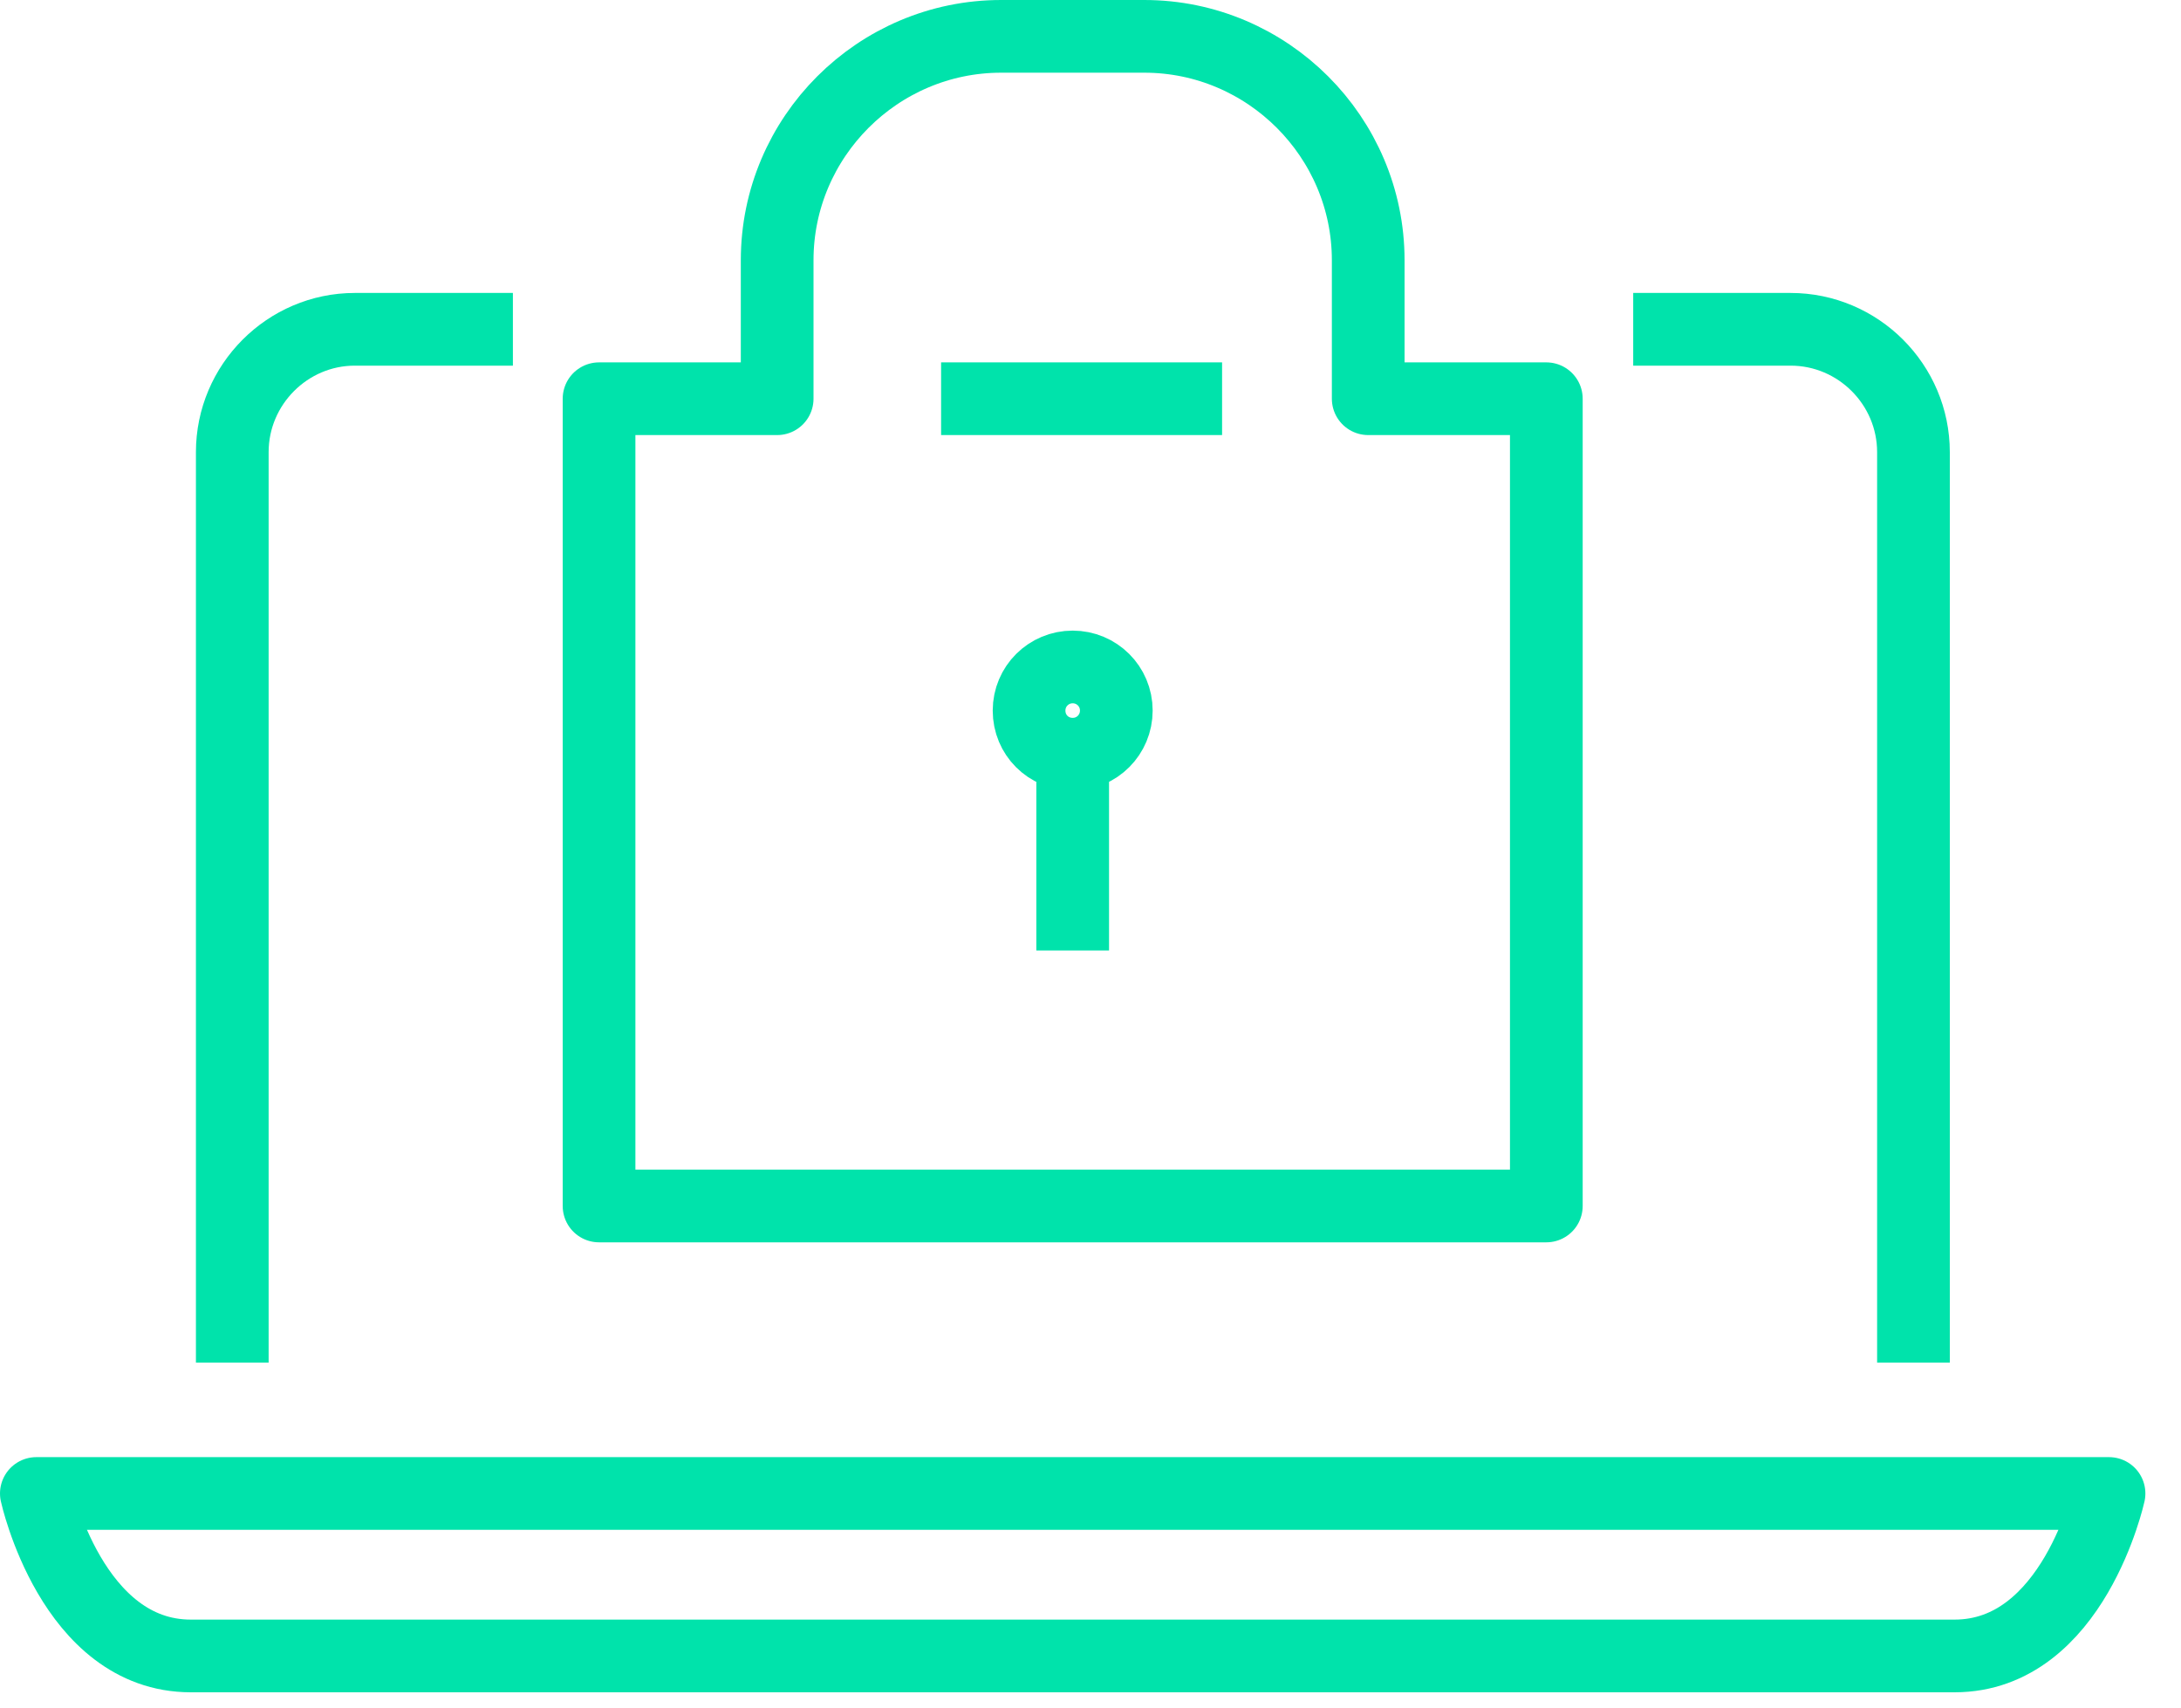
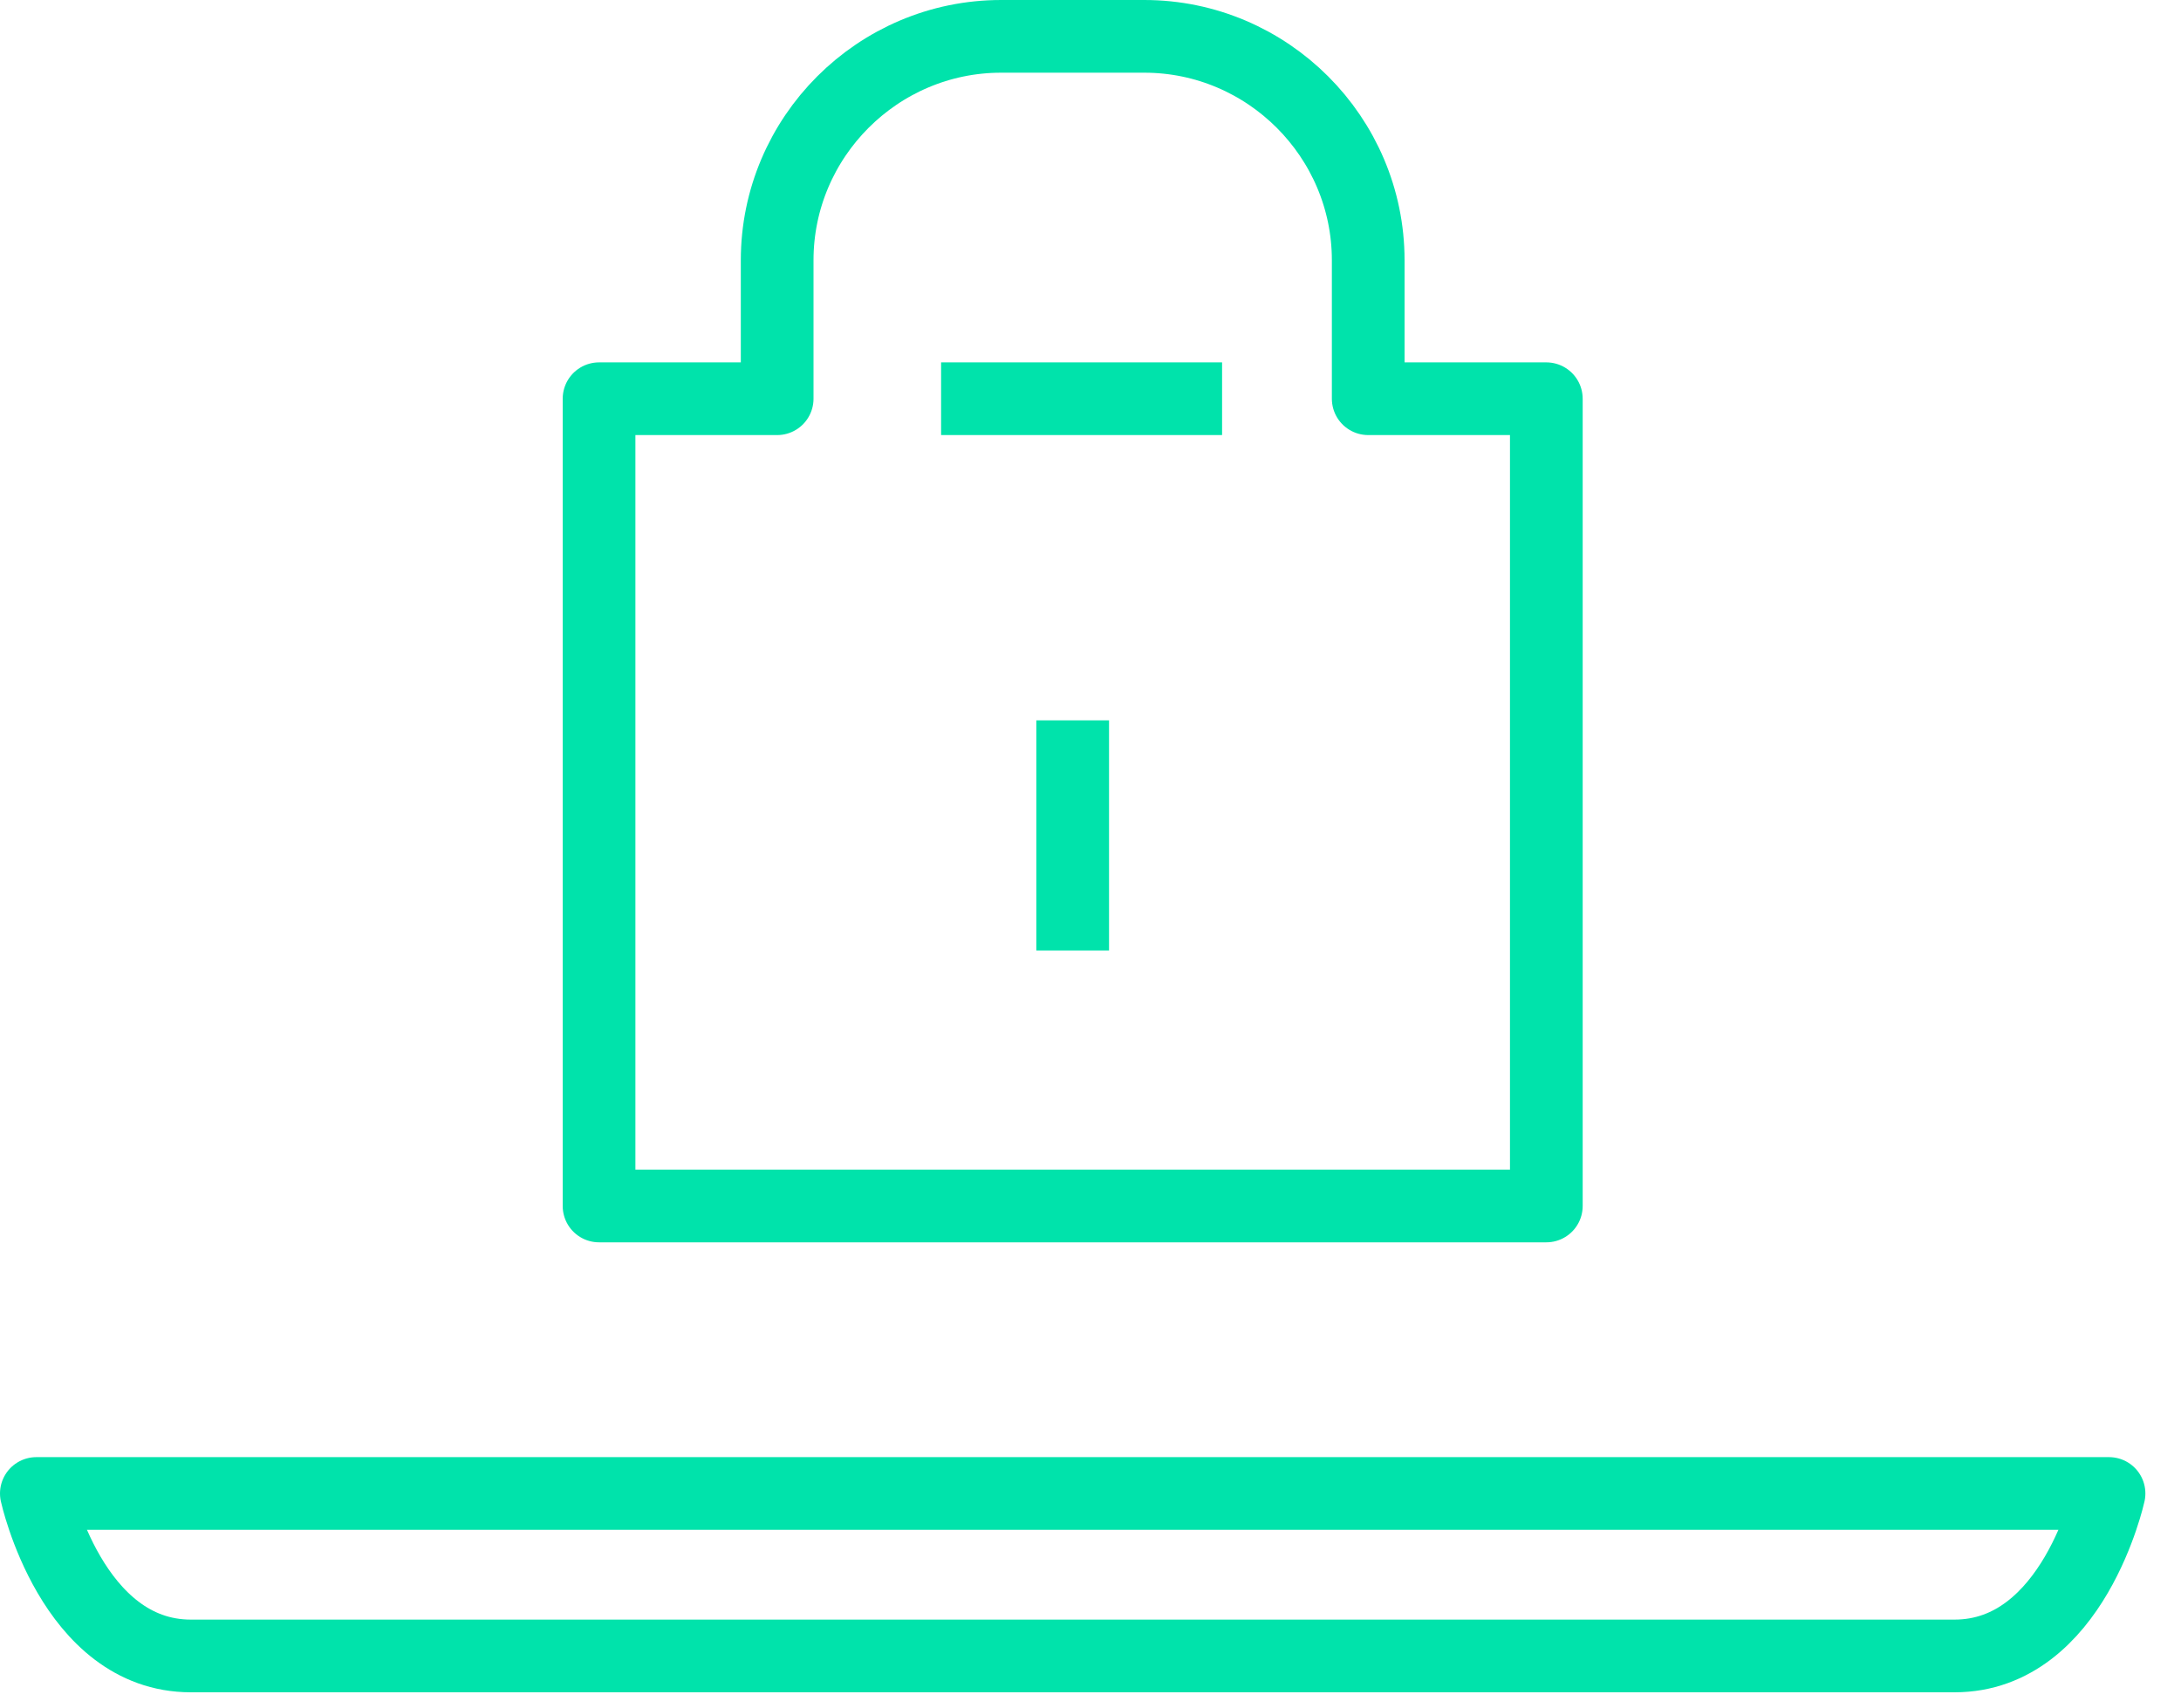
<svg xmlns="http://www.w3.org/2000/svg" width="60" height="47" viewBox="0 0 60 47" fill="none">
-   <path d="M44.93 9.06H49.26C51.12 9.06 52.64 10.58 52.64 12.44V37.49" stroke="#00E3AB" stroke-width="2" stroke-linejoin="round" />
-   <path d="M6.39 37.49V12.44C6.39 10.58 7.91 9.06 9.76 9.06H14.11" stroke="#00E3AB" stroke-width="2" stroke-linejoin="round" />
  <path d="M1 41.09C1 41.09 1.98 45.56 5.25 45.56H53.77C57.04 45.56 58.02 41.09 58.02 41.09H1Z" stroke="#00E3AB" stroke-width="2" stroke-linejoin="round" />
  <path d="M29.51 19.82V26.15" stroke="#00E3AB" stroke-width="2" stroke-linejoin="round" />
-   <path d="M30.71 19.55C30.71 20.21 30.18 20.75 29.51 20.75C28.84 20.75 28.31 20.22 28.31 19.55C28.31 18.88 28.85 18.35 29.51 18.35C30.17 18.35 30.71 18.88 30.71 19.55Z" stroke="#00E3AB" stroke-width="2" stroke-linejoin="round" />
  <path d="M37.64 10.97H42.54V33.18H16.48V10.97H21.38V7.16C21.38 3.77 24.15 1 27.54 1H31.48C34.87 1 37.64 3.77 37.64 7.16V10.97Z" stroke="#00E3AB" stroke-width="2" stroke-linejoin="round" />
  <path d="M25.89 10.97H33.62" stroke="#00E3AB" stroke-width="2" stroke-linejoin="round" />
</svg>